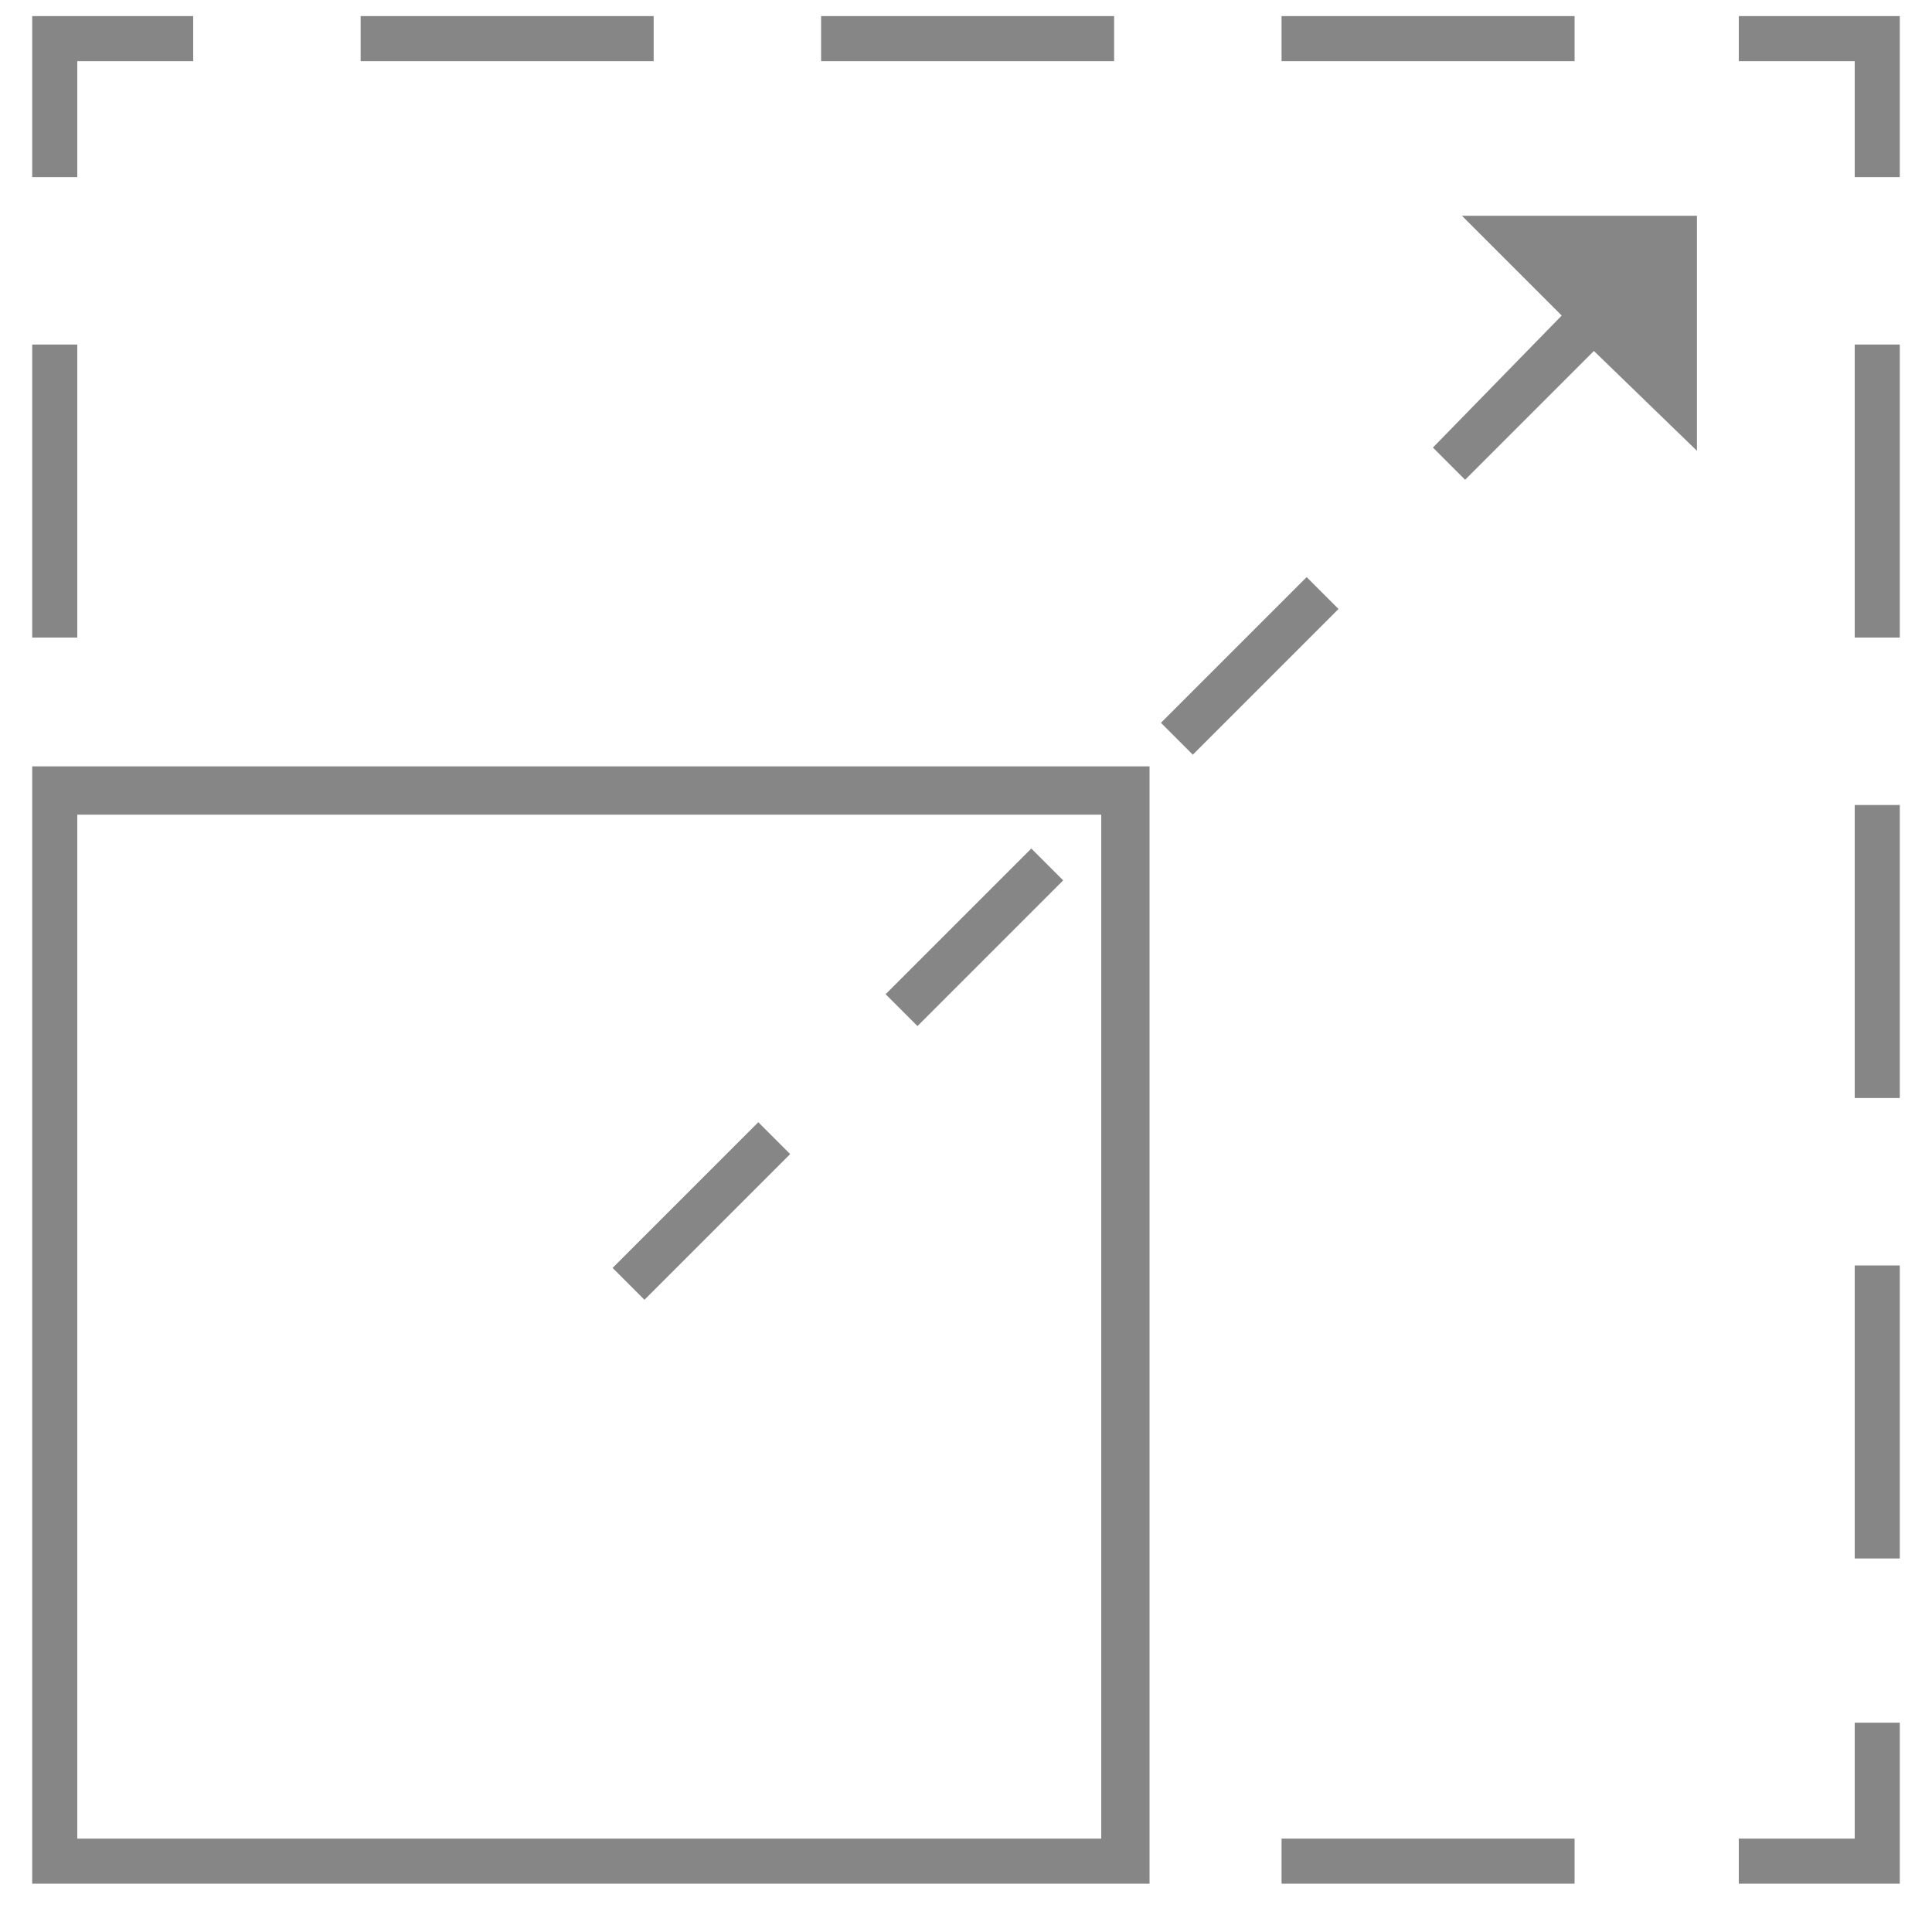
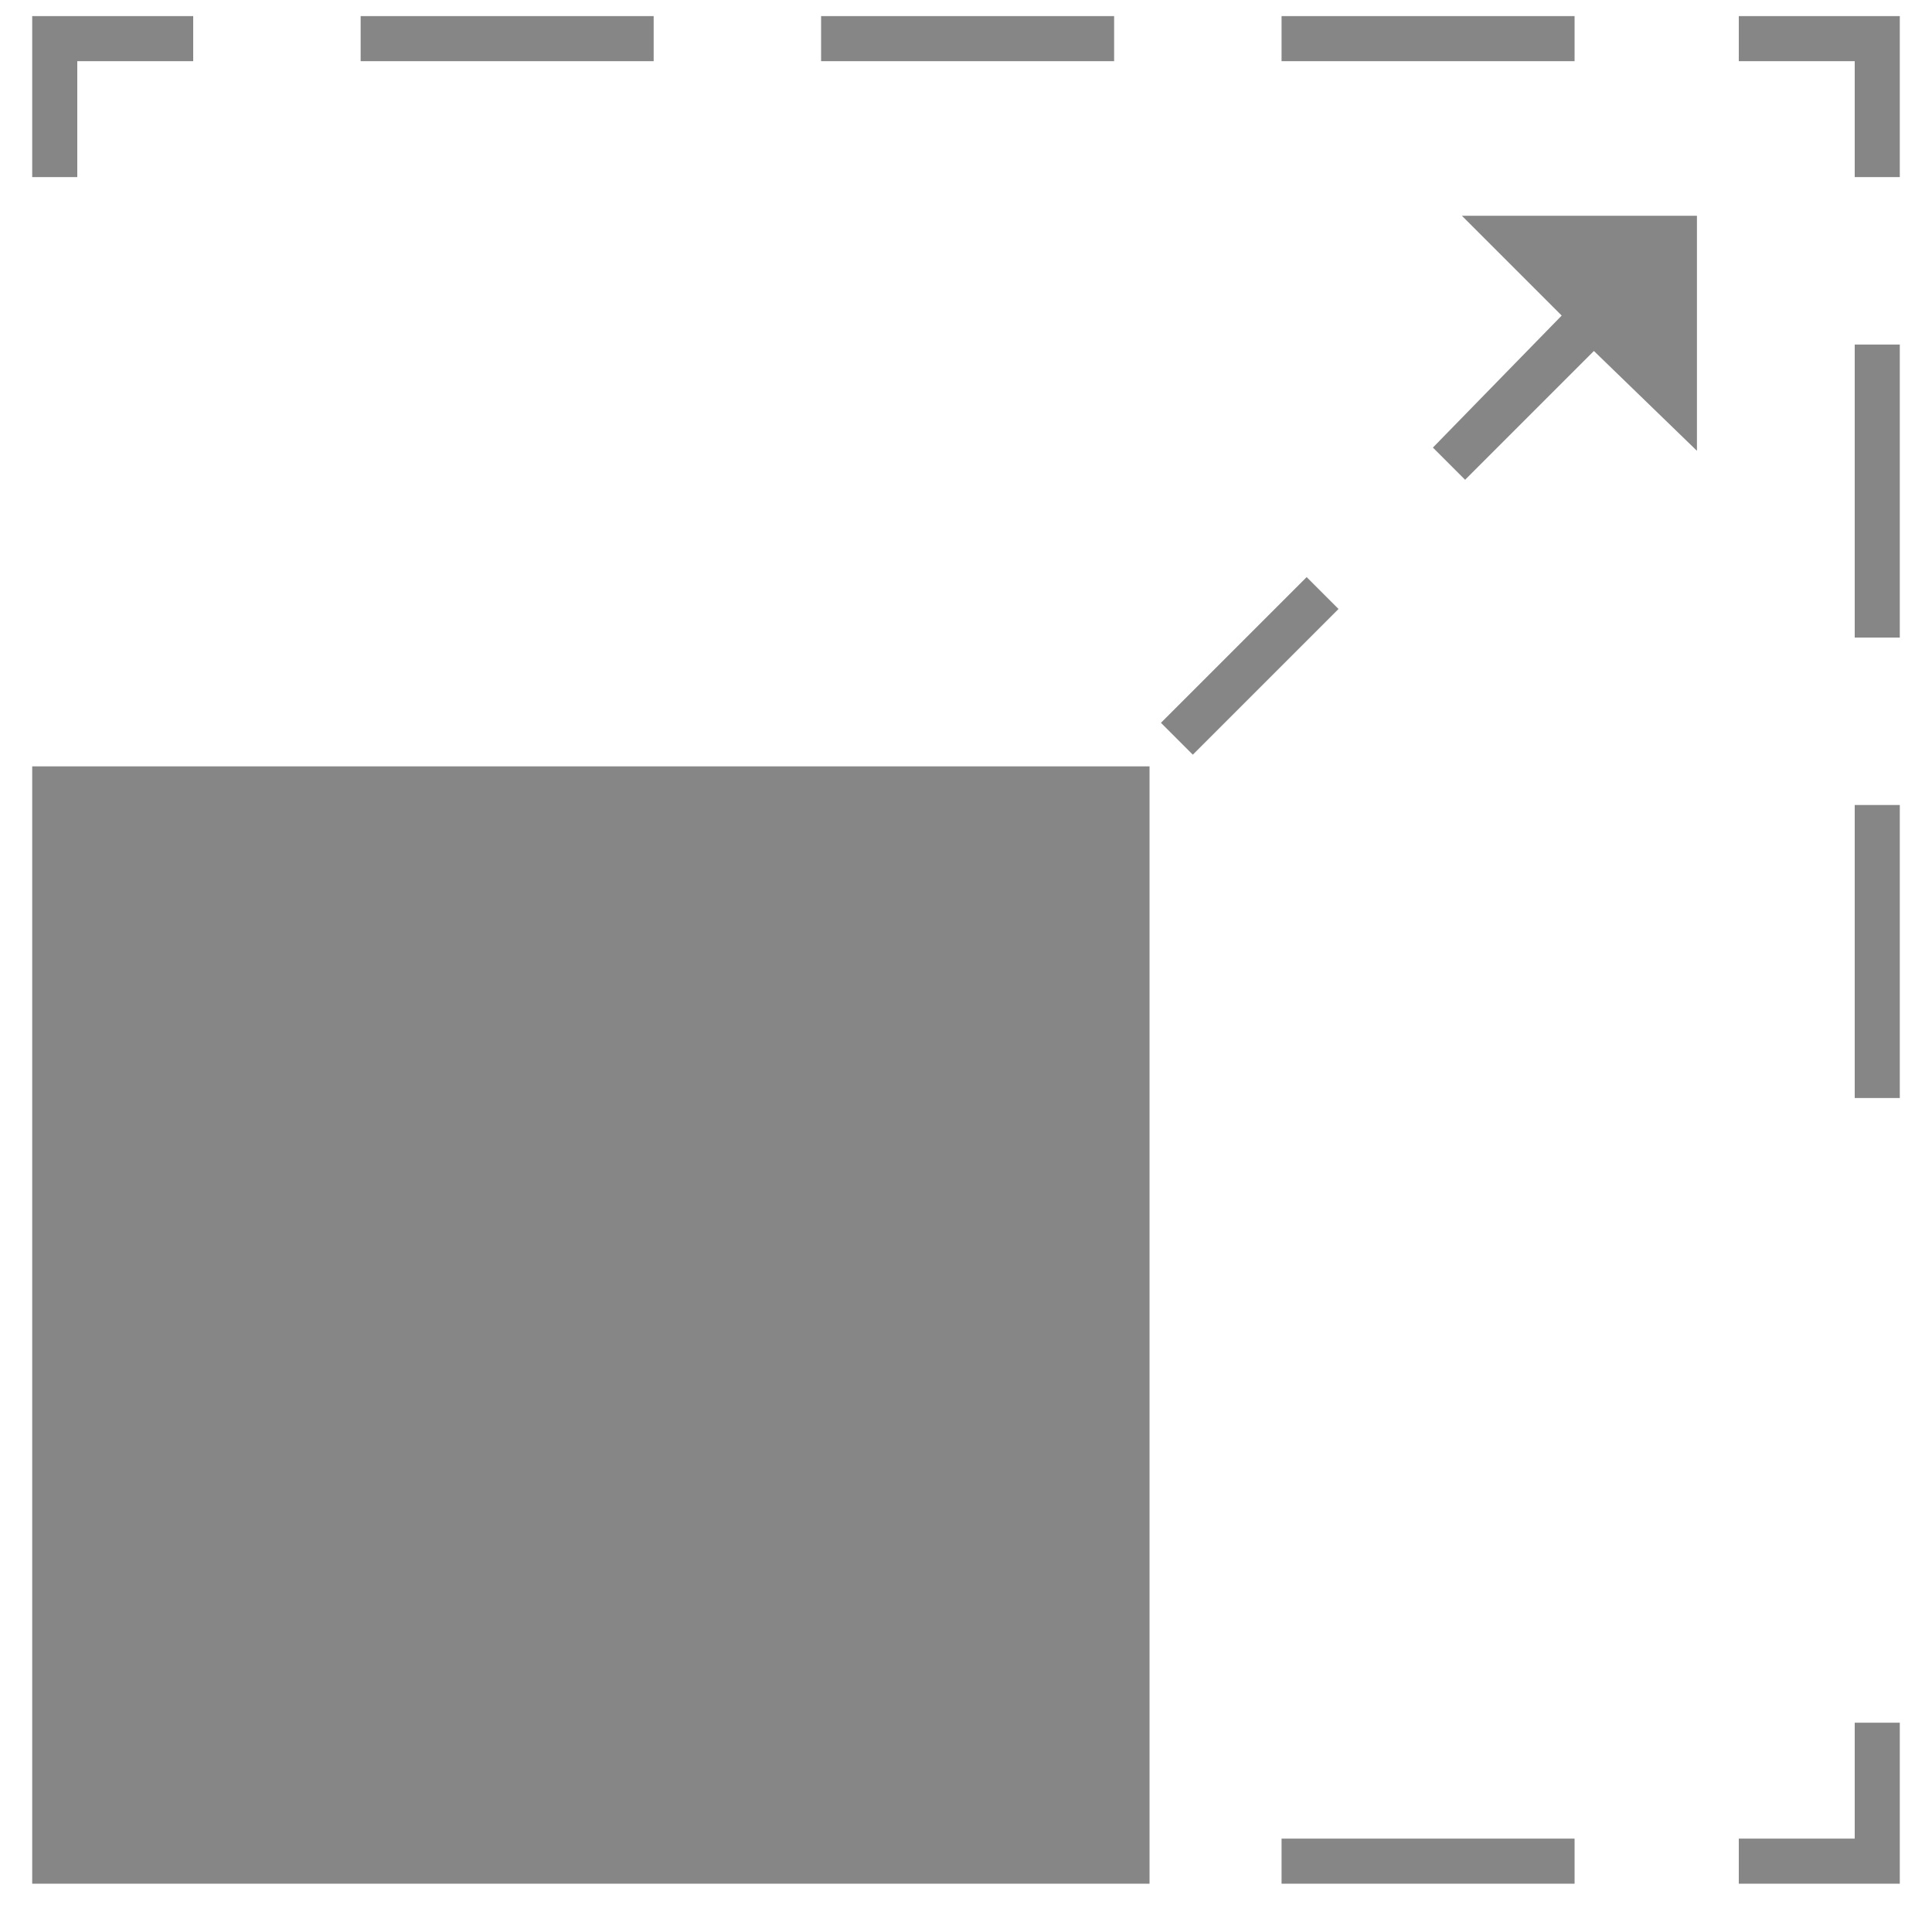
<svg xmlns="http://www.w3.org/2000/svg" version="1.1" id="Layer_1" x="0px" y="0px" viewBox="0 0 60 60" style="enable-background:new 0 0 60 60;" xml:space="preserve">
  <style type="text/css">
	.st0{fill:#868686;}
</style>
  <g>
    <polygon class="st0" points="57.6,57.1 54,57.1 54,58.5 59,58.5 59,53.5 57.6,53.5  " />
    <rect x="39.8" y="57.1" class="st0" width="9.1" height="1.4" />
-     <rect x="1" y="10.7" class="st0" width="1.4" height="9.1" />
    <polygon class="st0" points="2.4,1.9 6,1.9 6,0.5 1,0.5 1,5.5 2.4,5.5  " />
    <rect x="25.5" y="0.5" class="st0" width="9.1" height="1.4" />
    <rect x="11.2" y="0.5" class="st0" width="9.1" height="1.4" />
    <rect x="39.8" y="0.5" class="st0" width="9.1" height="1.4" />
    <polygon class="st0" points="54,0.5 54,1.9 57.6,1.9 57.6,5.5 59,5.5 59,0.5  " />
    <rect x="57.6" y="10.7" class="st0" width="1.4" height="9.1" />
    <rect x="57.6" y="25" class="st0" width="1.4" height="9.1" />
-     <rect x="57.6" y="39.3" class="st0" width="1.4" height="9.1" />
-     <path class="st0" d="M1,58.5h34.7V23.8H1V58.5z M2.4,25.3h31.8v31.8H2.4V25.3z" />
+     <path class="st0" d="M1,58.5h34.7V23.8H1V58.5z M2.4,25.3v31.8H2.4V25.3z" />
    <rect x="18.6" y="36.9" transform="matrix(0.707 -0.707 0.707 0.707 -20.214 26.438)" class="st0" width="6.4" height="1.4" />
-     <rect x="27.1" y="28.4" transform="matrix(0.707 -0.707 0.707 0.707 -11.735 29.957)" class="st0" width="6.4" height="1.4" />
    <rect x="35.6" y="20" transform="matrix(0.707 -0.707 0.707 0.707 -3.255 33.477)" class="st0" width="6.4" height="1.4" />
    <polygon class="st0" points="45.4,6.7 48.5,9.8 44.5,13.9 45.5,14.9 49.5,10.9 52.7,14 52.7,6.7  " />
  </g>
</svg>